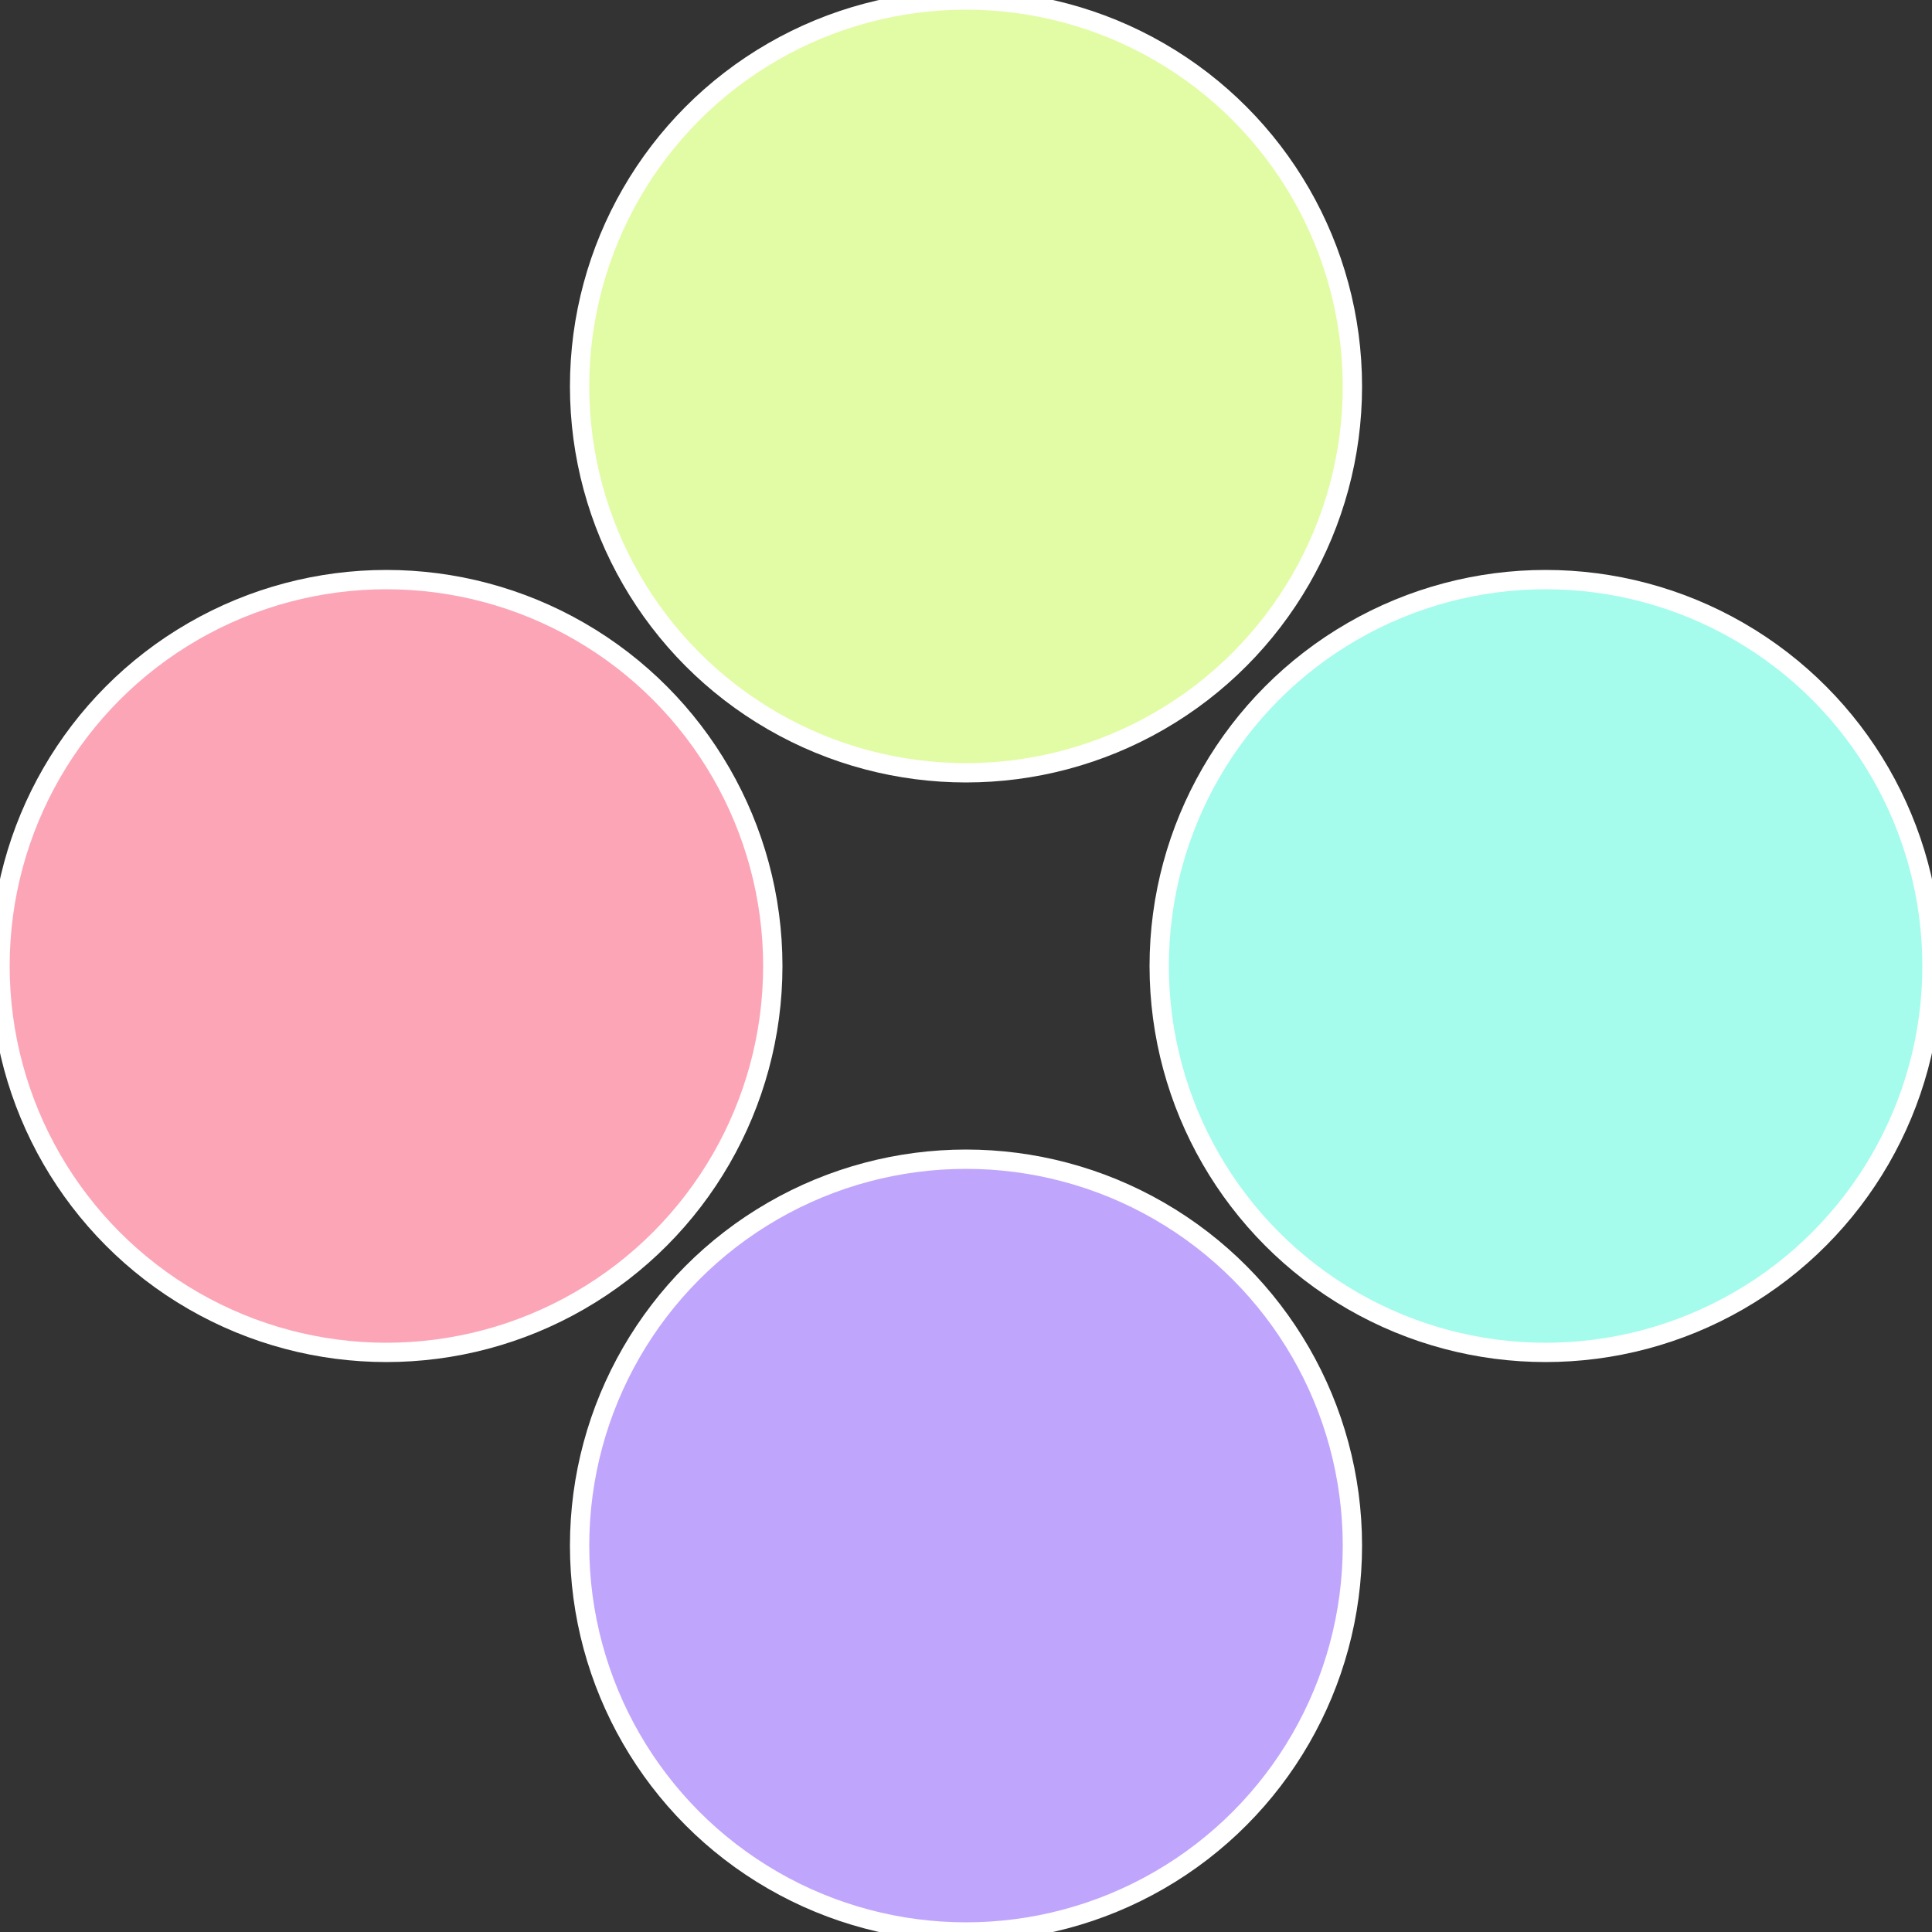
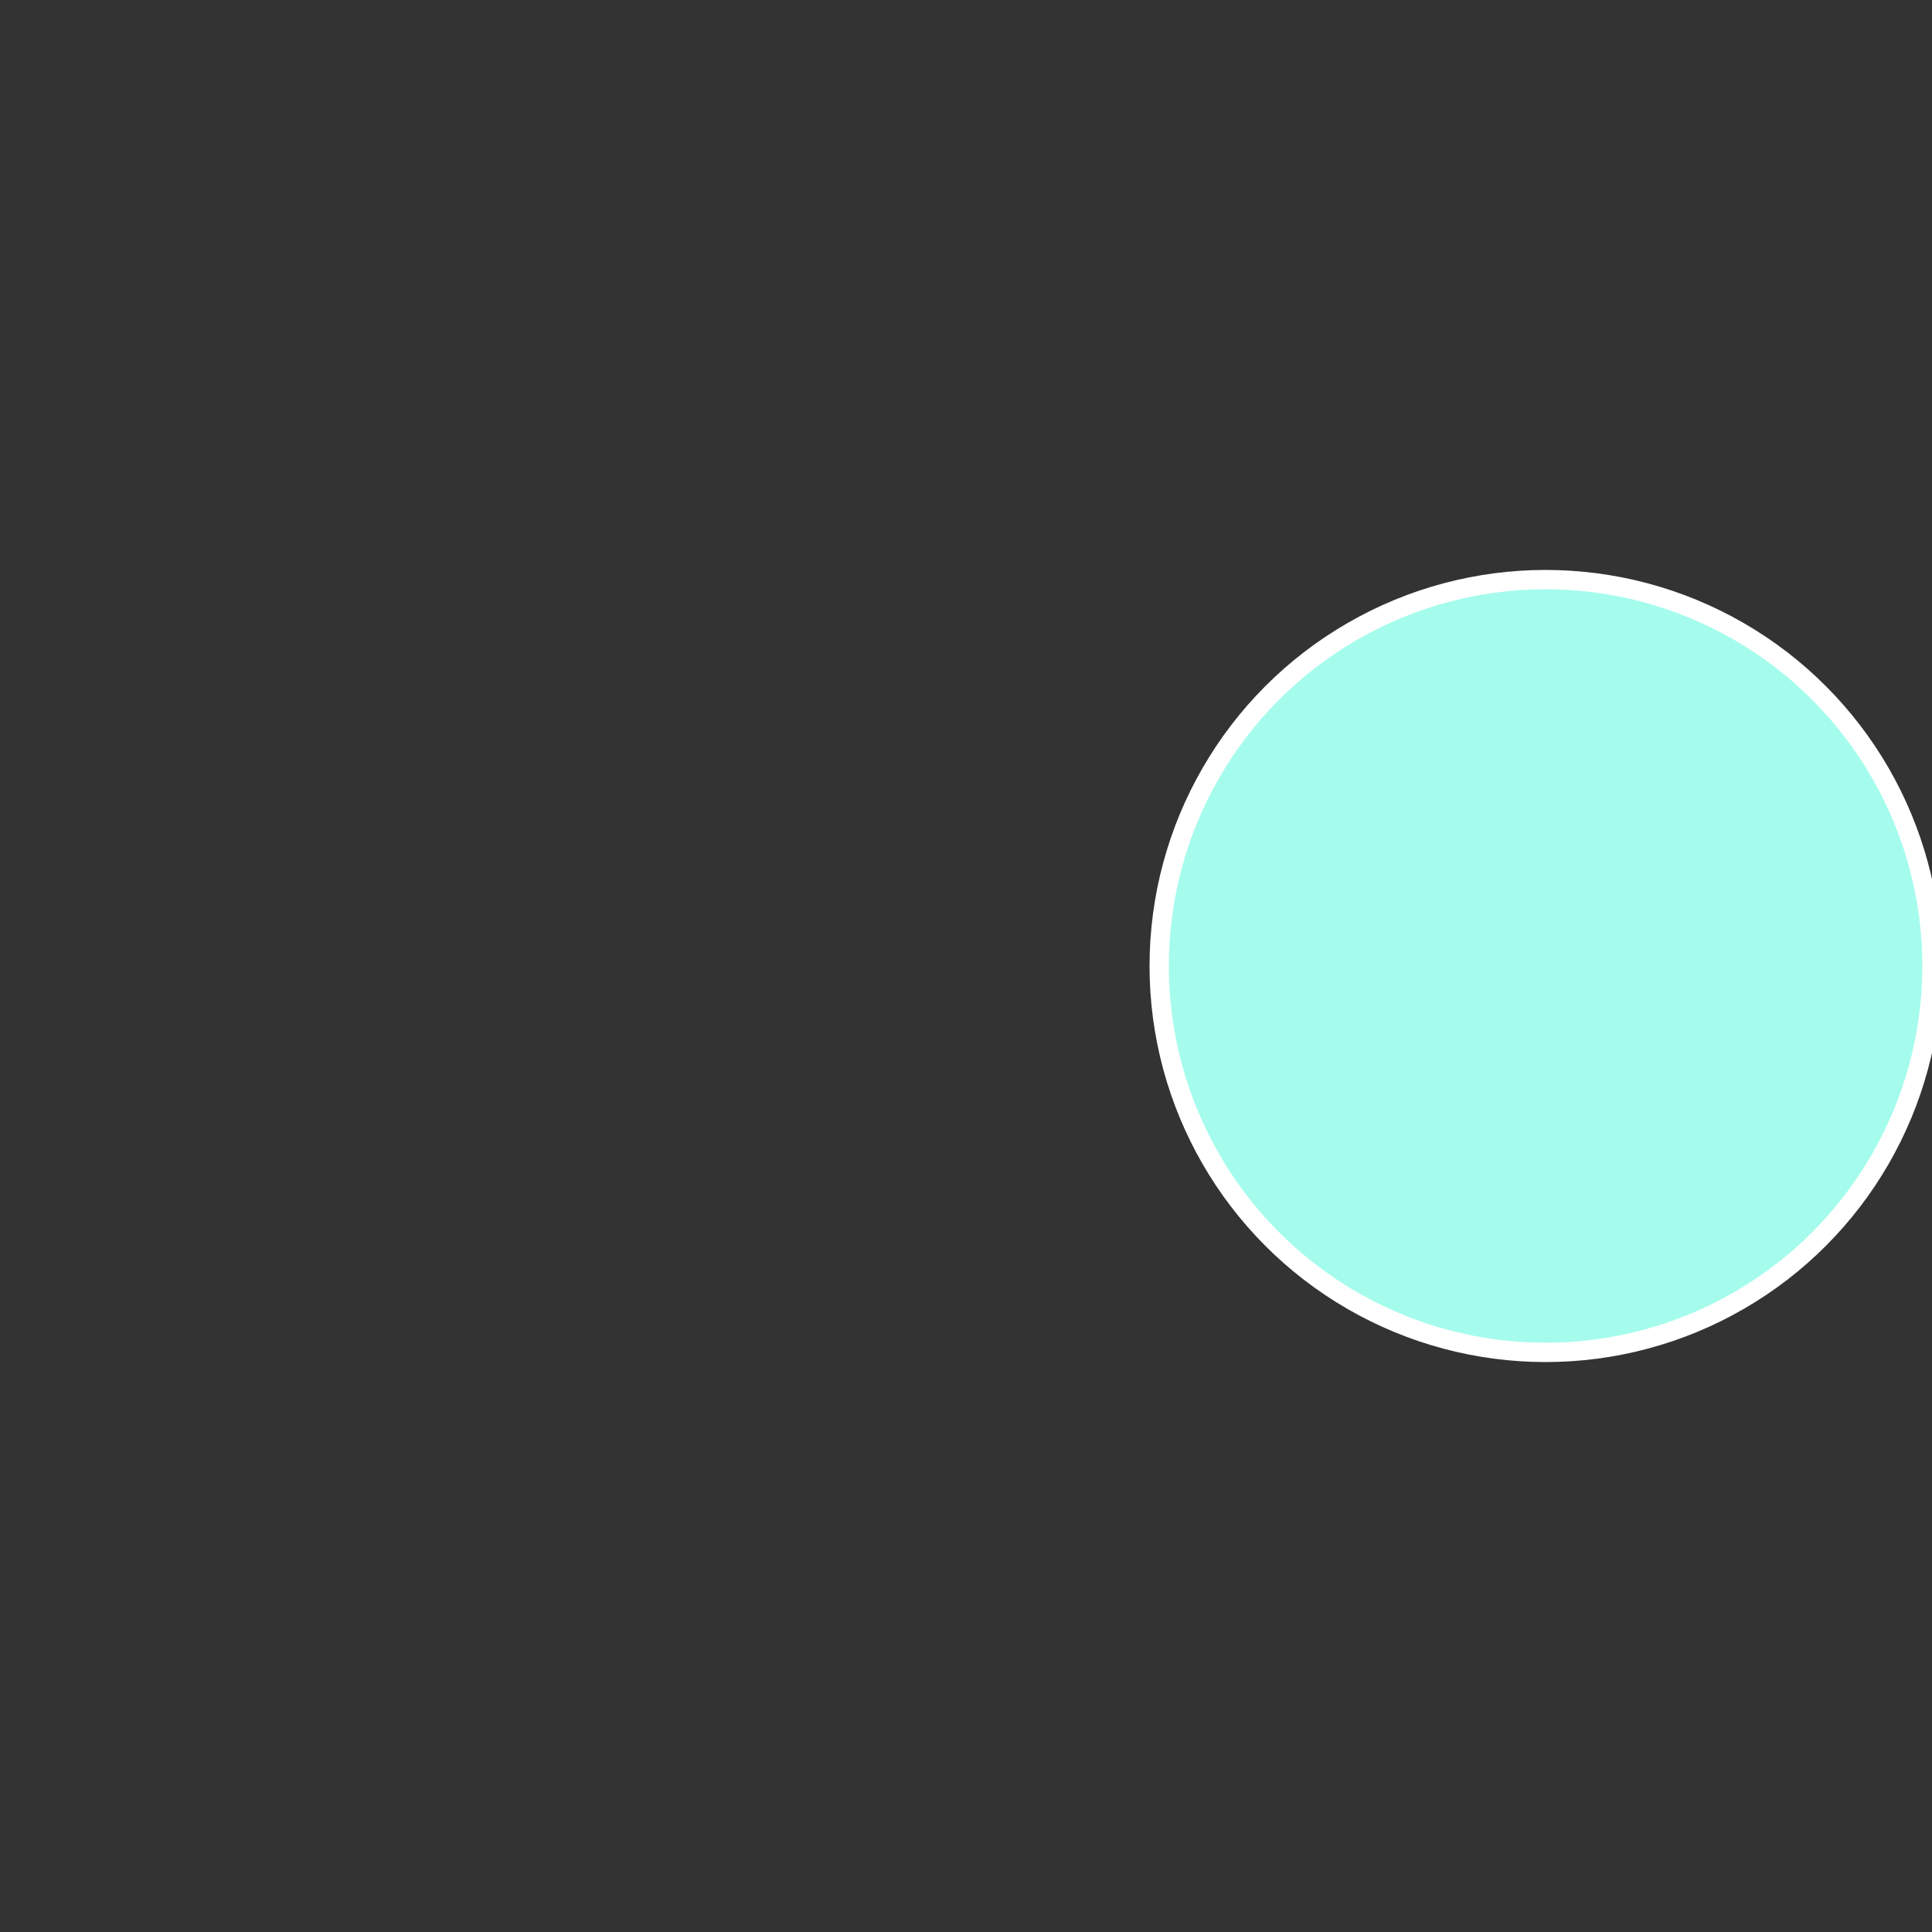
<svg xmlns="http://www.w3.org/2000/svg" width="500" height="500" viewBox="-1 -1 2 2">
  <rect x="-1" y="-1" width="2" height="2" fill="#333333" stroke="none" />
  <circle cx="0.6" cy="0" r="0.4" fill="#a5fcec" stroke="#fff" stroke-width="1%" />
-   <circle cx="3.6739403974421E-17" cy="0.6" r="0.4" fill="#bfa5fc" stroke="#fff" stroke-width="1%" />
-   <circle cx="-0.6" cy="7.3478807948841E-17" r="0.4" fill="#fca5b6" stroke="#fff" stroke-width="1%" />
-   <circle cx="-1.1021821192326E-16" cy="-0.6" r="0.4" fill="#e2fca5" stroke="#fff" stroke-width="1%" />
</svg>